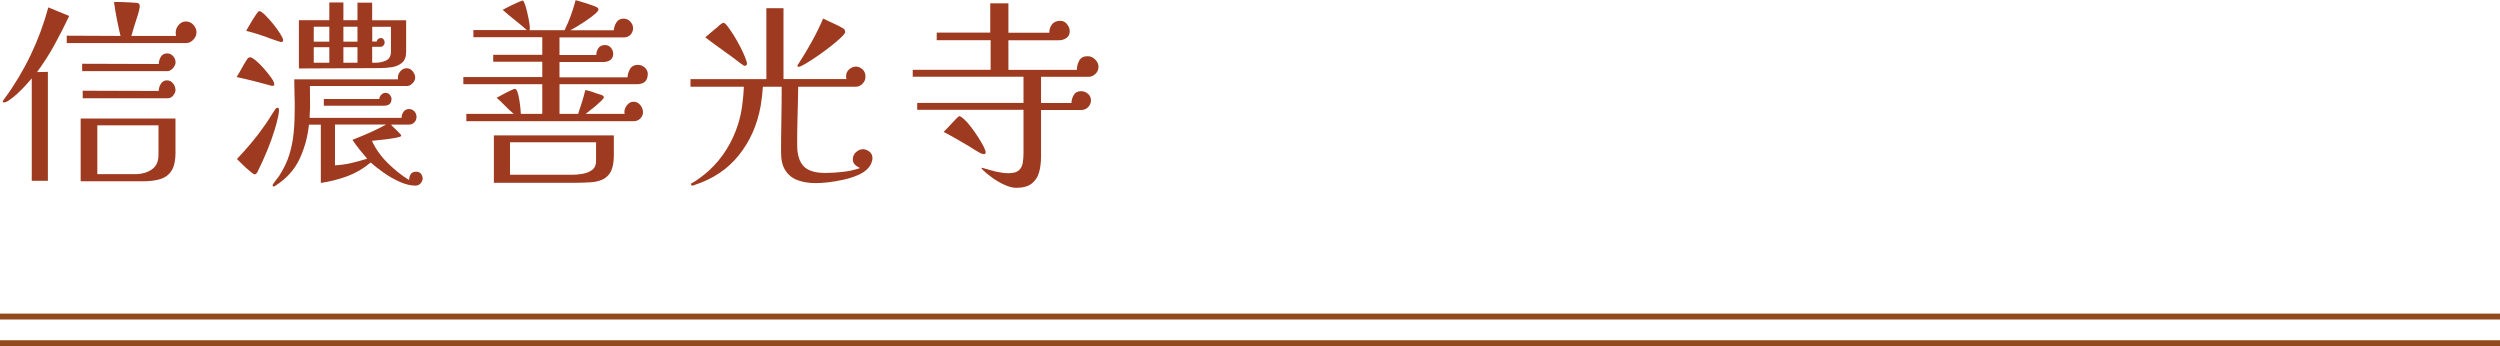
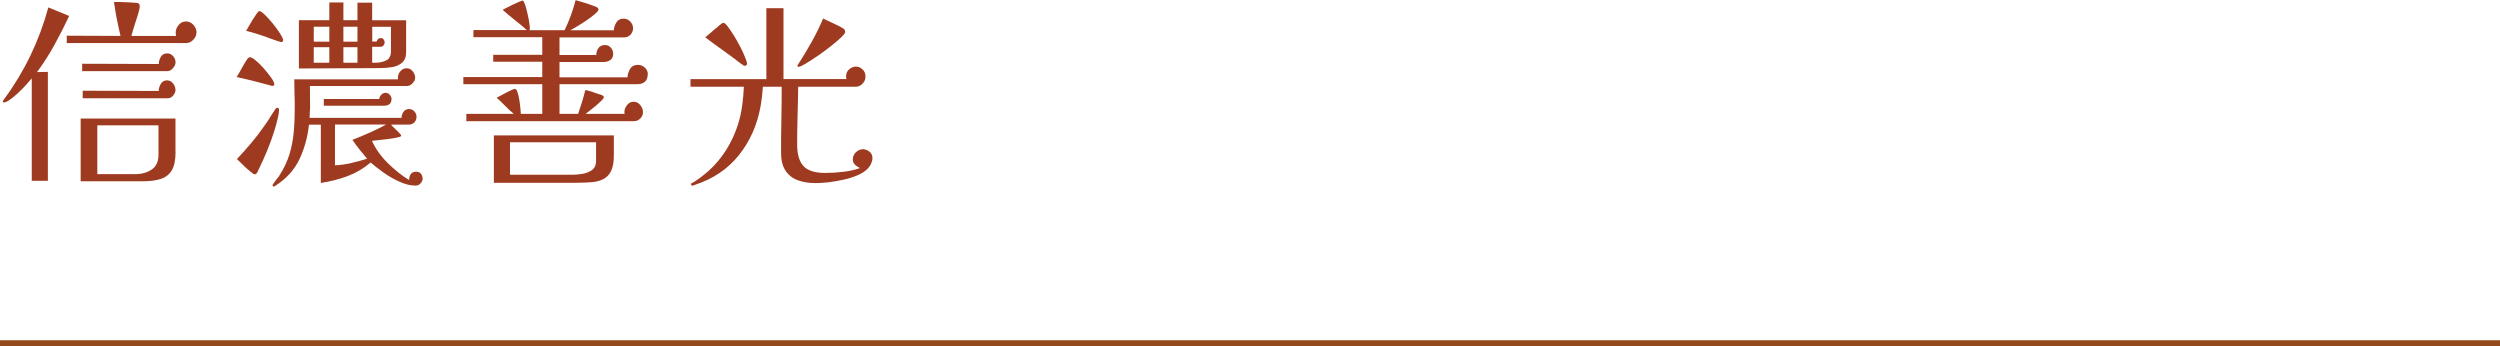
<svg xmlns="http://www.w3.org/2000/svg" id="_圖層_2" data-name="圖層 2" viewBox="0 0 318 44.03">
  <defs>
    <style>
      .cls-1 {
        fill: #92491c;
      }

      .cls-2 {
        fill: #9e3a1f;
      }
    </style>
  </defs>
  <g id="Graphic">
    <g>
      <g>
        <path class="cls-2" d="M8.79,2.05c-.59,1.25-1.21,2.47-1.86,3.65-.65,1.19-1.39,2.34-2.22,3.47l1.38-.03v13.86h-2.05v-13.03c-.16.19-.4.47-.73.83-.33.36-.69.73-1.08,1.09-.39.36-.76.66-1.1.88-.24.17-.46.26-.65.26-.09,0-.13-.03-.13-.08,0-.07.03-.14.08-.21.05-.07.1-.13.13-.18,1.28-1.73,2.39-3.58,3.33-5.54.94-1.96,1.69-3.99,2.26-6.08l2.65,1.09ZM24.99,4.13c0,.33-.13.64-.4.92-.27.29-.58.43-.92.43h-15.18v-.94l6.84.03c-.17-.71-.33-1.43-.47-2.15-.14-.72-.26-1.44-.36-2.17.47,0,.94,0,1.42.03.48.02.94.04,1.39.08.31,0,.47.14.47.42,0,.14-.04.38-.13.71-.09.34-.2.71-.34,1.1-.12.38-.24.75-.35,1.12s-.19.65-.25.86h5.69c-.02-.09-.03-.17-.04-.23,0-.07-.01-.14-.01-.21,0-.35.13-.67.38-.96.25-.29.56-.44.92-.44s.7.15.96.44c.26.29.39.62.39.96ZM22.33,19.32c0,1-.15,1.78-.46,2.31s-.77.91-1.39,1.12-1.4.31-2.34.31h-7.88v-7.98h12.06v4.24ZM22.33,7.93c0,.24-.11.49-.33.74-.22.25-.45.38-.71.38h-10.84v-.94l9.75.03c0-.33.09-.64.26-.92s.44-.43.81-.43c.29,0,.55.12.75.35.21.23.31.5.31.79ZM22.33,11.39c0,.26-.1.51-.29.75-.19.24-.43.36-.73.36h-10.79v-.96l9.67.03c0-.31.09-.62.27-.91s.45-.44.79-.44c.29,0,.55.13.75.38.21.25.31.52.31.79ZM20.15,15.94h-7.77v6.21h4.97c.76-.02,1.42-.22,1.98-.61s.83-1.01.83-1.86v-3.74Z" />
        <path class="cls-2" d="M34.89,10.71c0,.14-.07.21-.21.21-.16,0-.29-.03-.39-.08-.69-.19-1.39-.37-2.08-.55-.69-.17-1.4-.34-2.11-.49.23-.36.44-.73.64-1.1.2-.37.41-.73.64-1.08.03-.07.09-.14.17-.22.08-.08.16-.12.25-.12.16,0,.4.14.74.42s.68.62,1.04,1.03c.35.41.66.79.92,1.16.26.36.39.64.39.83ZM35.49,13.99c0,.21-.04.47-.1.79-.07.32-.15.64-.23.96s-.16.58-.23.79c-.28.9-.59,1.78-.95,2.64-.36.86-.74,1.71-1.16,2.56-.02.03-.04.08-.06.13-.03.05-.06.09-.09.13-.05.12-.15.18-.29.18-.09,0-.23-.09-.44-.27-.21-.18-.43-.38-.68-.58-.24-.23-.47-.45-.68-.66s-.36-.36-.44-.43c.62-.66,1.23-1.34,1.82-2.04.59-.7,1.14-1.42,1.66-2.17.24-.33.47-.67.68-1.01s.42-.68.65-1.01c.03-.07.08-.13.14-.2s.14-.09.25-.09c.07,0,.11.04.13.12.02.08.03.13.03.17ZM36.01,5.12c0,.16-.09.23-.26.23-.02,0-.17-.05-.47-.14-.29-.09-.59-.2-.9-.31-.3-.11-.5-.19-.58-.22-.42-.14-.82-.27-1.22-.4-.4-.13-.82-.25-1.27-.35.05-.09.16-.27.31-.55.16-.28.32-.55.49-.83.19-.29.36-.56.52-.79.16-.23.27-.35.34-.35.16,0,.4.16.73.48.33.32.67.7,1.03,1.14.35.44.66.86.91,1.26.25.4.38.68.38.83ZM53.77,22.65c0,.24-.09.46-.26.66-.17.2-.39.3-.65.3-.62,0-1.3-.16-2.01-.48-.72-.32-1.4-.71-2.05-1.17s-1.2-.89-1.65-1.29c-.9.76-1.89,1.34-2.96,1.74-1.08.4-2.2.68-3.38.86v-7.41h-1.51c-.17,1.59-.58,3.06-1.22,4.41-.64,1.34-1.66,2.47-3.07,3.37-.05.05-.11.08-.18.08-.1,0-.16-.05-.16-.16,0-.03.04-.11.12-.22.08-.11.16-.23.25-.35.09-.12.18-.24.27-.35s.15-.19.17-.22c.61-.94,1.05-1.86,1.33-2.77.28-.91.46-1.85.55-2.81s.13-1.99.13-3.08c0-.61,0-1.21-.03-1.82-.02-.61-.03-1.22-.03-1.85h13.21s-.03-.1-.03-.21c0-.29.11-.57.32-.82.22-.25.48-.38.79-.38s.57.13.78.39c.21.26.31.54.31.83,0,.23-.11.46-.33.69-.22.23-.46.35-.71.35h-12.35c0,.43,0,.86.01,1.27,0,.42.01.83.01,1.25,0,.26,0,.52-.03.78-.02.26-.03.51-.03.75h11.7v-.03c0-.26.08-.51.25-.74.16-.23.39-.35.69-.35.28,0,.51.1.69.3.18.2.27.43.27.69,0,.28-.09.51-.27.7-.18.19-.42.29-.72.29h-2.24c.03.07.12.17.26.3s.28.26.42.4c.16.16.29.3.42.43s.18.21.18.25c0,.09-.07.15-.21.18-.04.02-.07.03-.1.03-.28.07-.56.13-.85.17-.29.04-.58.08-.87.12-.28.03-.56.06-.85.09-.29.03-.57.06-.84.09.45,1,1.12,1.95,2.01,2.83s1.8,1.6,2.72,2.16c0-.29.07-.55.21-.75.14-.21.37-.31.7-.31.24,0,.44.08.58.25s.22.35.22.56ZM51.66,6.6c0,.62-.17,1.08-.52,1.38-.35.29-.77.48-1.27.56-.5.08-1,.12-1.48.12l-10.37.05V2.57h3.87V.31h1.79v2.26h1.79V.34h1.87v2.24h4.32v4.03ZM41.89,5.3v-1.9h-1.98v1.9h1.98ZM41.89,7.98v-1.98h-1.98v1.98h1.98ZM49.79,12.64c0,.28-.09.48-.26.61-.17.13-.41.2-.7.2h-7.64v-.86h7.05c.02-.19.1-.37.25-.53.15-.16.33-.25.56-.25s.41.09.55.27c.14.18.21.37.21.56ZM42.61,15.86v5.17c.71-.04,1.4-.13,2.07-.29.67-.16,1.34-.34,2.02-.55-.33-.38-.65-.77-.96-1.16s-.62-.8-.91-1.24c.75-.29,1.47-.6,2.18-.91.71-.31,1.41-.66,2.11-1.04h-6.5ZM45.47,5.3v-1.9h-1.79v1.9h1.79ZM45.47,7.98v-1.98h-1.79v1.98h1.79ZM49.74,3.41h-2.39v1.87h.57c.02-.12.07-.23.17-.31.1-.09.21-.13.35-.13.16,0,.28.06.36.18.09.12.13.25.13.39,0,.12-.05.24-.14.36-.1.12-.22.18-.38.18h-1.07v2.03h.42c.5,0,.96-.1,1.36-.29s.61-.58.61-1.17v-3.12Z" />
        <path class="cls-2" d="M82.39,9.44c0,.43-.12.75-.36.96-.24.21-.58.31-1.01.31h-9.85v3.77h2.37c.17-.5.34-1,.49-1.5.16-.49.29-1,.42-1.52.16.02.31.05.47.1.16.05.3.09.44.13.14.05.28.1.43.16.15.05.29.09.43.13.03.03.09.05.16.05.03.02.07.03.1.04.03,0,.07.02.1.04.16.07.23.16.23.26,0,.09-.1.23-.3.43-.2.2-.43.41-.7.64-.27.22-.53.43-.78.62-.25.19-.43.33-.53.42h4.97c-.03-.07-.05-.14-.05-.21,0-.31.11-.61.34-.9.23-.29.5-.43.83-.43.35,0,.63.14.86.43.23.29.34.58.34.9s-.12.58-.35.81c-.23.23-.52.34-.85.34h-21.27v-.94h6.03c-.38-.31-.75-.65-1.09-1.01s-.71-.71-1.09-1.04c.09-.03.25-.12.48-.25s.47-.25.71-.38c.24-.12.48-.23.7-.34.23-.1.36-.16.42-.16.14,0,.26.14.35.42.09.28.17.61.23.99.06.38.11.74.14,1.08.03.34.05.57.05.69h2.73v-3.77h-10.04v-.91h10.04v-1.95h-6.24v-.88h6.24v-2.24h-8.76v-.91h6.79c-.49-.43-.99-.86-1.52-1.27s-1.04-.85-1.55-1.3c.09-.05.26-.14.51-.27.25-.13.52-.26.81-.4.29-.14.55-.26.79-.36.24-.1.41-.16.49-.16.1.14.2.36.3.68.1.31.19.66.27,1.04.09.38.16.74.21,1.07.05.33.08.57.08.73,0,.07-.02.16-.05.26h4.47c.29-.61.56-1.23.79-1.86.23-.63.44-1.29.61-1.96.12.04.32.09.6.17s.57.17.88.27c.31.1.6.2.86.3.26.1.42.18.49.25.05.05.08.11.08.18,0,.14-.15.34-.46.6-.3.26-.67.53-1.09.82s-.83.54-1.21.77c-.38.23-.66.38-.83.47h5.54c.02-.35.13-.68.33-1,.2-.32.5-.48.9-.48.35,0,.64.13.87.38.23.25.35.53.35.84s-.11.58-.32.82c-.22.23-.5.35-.85.35h-8.19v2.24h4.68c0-.33.09-.62.27-.88s.46-.39.84-.39c.31,0,.56.11.75.34.19.23.29.49.29.78,0,.35-.12.61-.36.78-.24.17-.54.26-.88.26h-5.59v1.95h8.66c0-.36.11-.72.32-1.07s.54-.52.98-.52c.35,0,.65.12.9.35.25.23.38.52.38.87ZM78.08,19.76c0,.85-.12,1.51-.35,1.99-.23.48-.57.82-1,1.04s-.94.35-1.53.39c-.59.04-1.24.07-1.95.07h-10.43v-6.03h15.26v2.55ZM75.82,18.1h-10.95v4.13h7.93c.4,0,.83-.04,1.3-.12.47-.08.87-.24,1.21-.49s.51-.63.51-1.13v-2.39Z" />
        <path class="cls-2" d="M110.97,20.15c0,.22-.06.45-.17.68-.11.23-.24.42-.38.57-.31.35-.75.64-1.31.88-.56.24-1.17.44-1.83.58-.66.15-1.3.25-1.92.33-.62.07-1.17.1-1.64.1-.83,0-1.58-.12-2.24-.36-.66-.24-1.18-.65-1.56-1.22-.38-.57-.57-1.34-.57-2.31,0-1.35.01-2.74.04-4.16.03-1.42.04-2.83.04-4.21h-2.39c-.05.85-.15,1.67-.29,2.47-.43,2.39-1.35,4.47-2.76,6.23-1.4,1.76-3.27,3.02-5.59,3.78-.05.02-.11.04-.18.08-.03,0-.06,0-.09.01-.03,0-.06.01-.09.01s-.07-.02-.1-.07c-.03-.04-.05-.07-.05-.09,0-.07.04-.13.13-.18.02,0,.03,0,.04-.01,0,0,.02-.01.04-.01.28-.16.56-.35.86-.57.19-.14.39-.29.6-.46s.4-.33.57-.48c.88-.8,1.64-1.7,2.27-2.72.63-1.01,1.12-2.08,1.47-3.18.24-.76.42-1.56.53-2.38s.19-1.63.22-2.43h-6.79v-.96h9.65V1.04h2.18v9.02h8.01c-.04-.14-.05-.24-.05-.31,0-.4.13-.71.4-.94.27-.22.55-.34.85-.34s.57.11.83.34c.26.23.39.54.39.94,0,.35-.13.65-.38.9-.25.25-.52.38-.82.38h-7.36c-.02,1.23-.04,2.47-.08,3.73s-.05,2.48-.05,3.68.27,2.11.81,2.69,1.46.87,2.78.87c.71,0,1.46-.05,2.25-.14.79-.09,1.5-.25,2.15-.48-.28-.14-.5-.29-.66-.46-.17-.17-.25-.38-.25-.64,0-.38.14-.69.42-.94.28-.24.56-.36.86-.36.28,0,.55.1.82.3.27.2.4.49.4.87ZM95.03,8.11c0,.05-.03.11-.08.17-.05.06-.12.09-.21.09s-.16-.03-.21-.08c-.03-.03-.07-.07-.12-.09-.04-.03-.08-.05-.12-.07-.78-.61-1.54-1.17-2.29-1.7-.75-.53-1.51-1.09-2.29-1.68.12-.09.29-.23.52-.44s.46-.41.7-.6c.14-.1.26-.2.36-.3.1-.09.2-.18.29-.25s.17-.13.25-.18c.08-.05.13-.08.17-.08.14,0,.33.15.56.46s.49.68.78,1.14c.29.46.55.94.81,1.43.25.49.46.94.62,1.34.16.4.25.68.25.83ZM107.51,4.06c0,.14-.18.38-.53.71-.36.34-.8.72-1.34,1.14-.54.42-1.09.83-1.66,1.22-.57.39-1.08.71-1.52.98-.44.26-.73.39-.87.39-.1,0-.16-.05-.16-.16,0-.02,0-.03.03-.05.02-.02.03-.03.03-.05.02-.04.03-.07.05-.09.02-.03.03-.05.05-.07.52-.8,1.06-1.69,1.62-2.69.56-1,1.06-2.01,1.49-3.03.21.1.41.2.61.29.2.09.39.17.56.26.23.1.45.21.66.31.22.1.44.23.66.36.21.1.31.26.31.47Z" />
-         <path class="cls-2" d="M139.72,8.55c0,.33-.13.62-.4.87-.27.25-.58.37-.92.35h-5.98v3.33h3.87c0-.35.1-.68.29-1.01.19-.33.5-.49.94-.49.33,0,.62.11.87.33.25.22.38.5.38.84s-.13.62-.38.87c-.25.25-.55.37-.9.35h-5.07v5.95c0,.75-.09,1.42-.26,2.01s-.49,1.07-.95,1.42c-.46.35-1.11.52-1.96.52-.43,0-.93-.13-1.5-.39-.56-.26-1.1-.57-1.6-.94-.5-.36-.9-.7-1.2-1.01-.07-.07-.1-.12-.1-.16s.03-.05.08-.05c.07,0,.12.02.16.05.26.07.52.14.78.22.26.08.53.15.81.22.26.05.52.1.79.14.27.04.54.06.82.06.59,0,1.02-.12,1.29-.35.27-.23.44-.55.51-.94.07-.39.1-.83.1-1.31v-5.46h-13.52v-.88h13.52v-3.33h-14.09v-.88h9.91v-3.77h-6.86v-.96h6.81V.42h2.31v3.74h5.2c0-.42.12-.77.35-1.07.23-.29.58-.44,1.05-.44.35,0,.63.14.86.43s.34.58.34.9c0,.4-.15.69-.46.88-.3.19-.64.28-1,.26h-6.34v3.77h8.71c0-.42.1-.81.3-1.18.2-.37.55-.56,1.05-.56.38,0,.71.14.99.43.28.29.42.61.42.97ZM125.37,19.4c0,.14-.08.21-.23.21-.03,0-.1-.02-.21-.05-.1-.03-.18-.06-.23-.08-.26-.14-.51-.29-.75-.44-.24-.16-.49-.31-.75-.47-.5-.29-1.02-.6-1.56-.91-.54-.31-1.08-.61-1.61-.88.09-.09.22-.23.42-.43.19-.2.39-.41.6-.64s.4-.43.58-.61c.18-.18.31-.29.38-.33.16.02.37.16.65.42.28.26.57.59.88,1,.31.41.61.83.88,1.26s.51.83.69,1.18c.18.36.27.61.27.77Z" />
      </g>
      <g>
-         <rect class="cls-1" y="39.89" width="318" height=".75" />
        <rect class="cls-1" y="43.28" width="318" height=".75" />
      </g>
    </g>
  </g>
</svg>